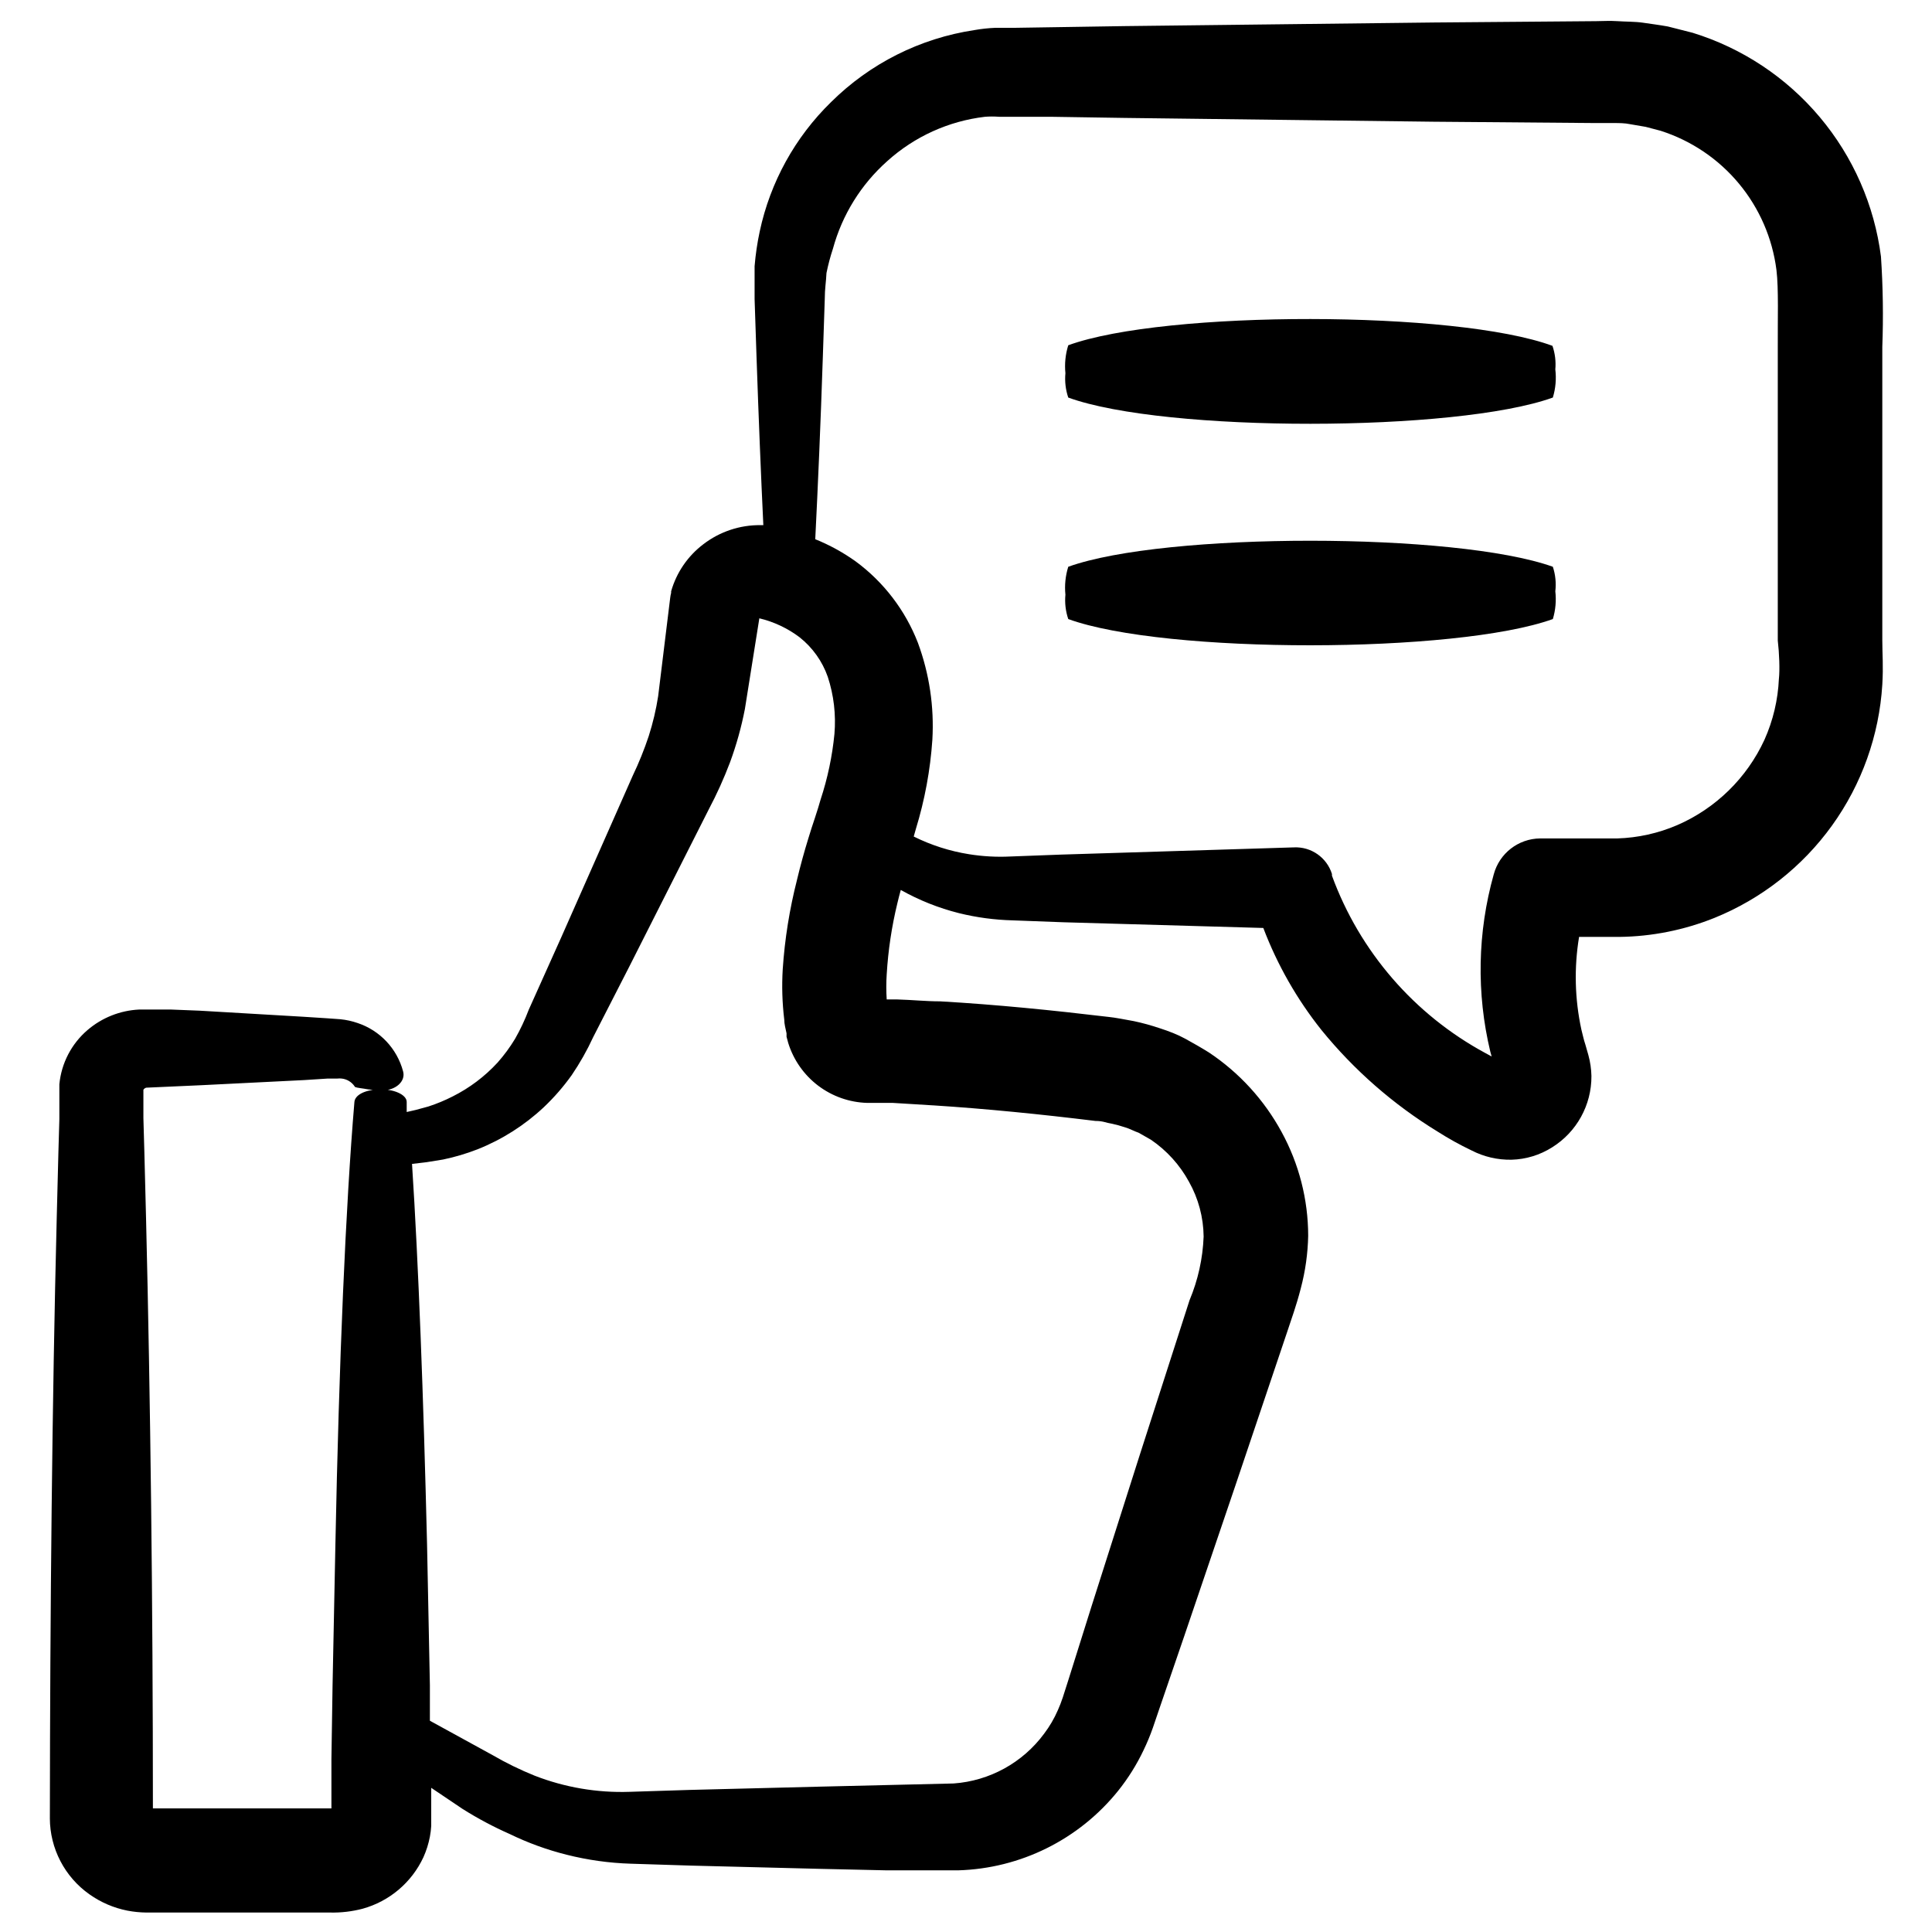
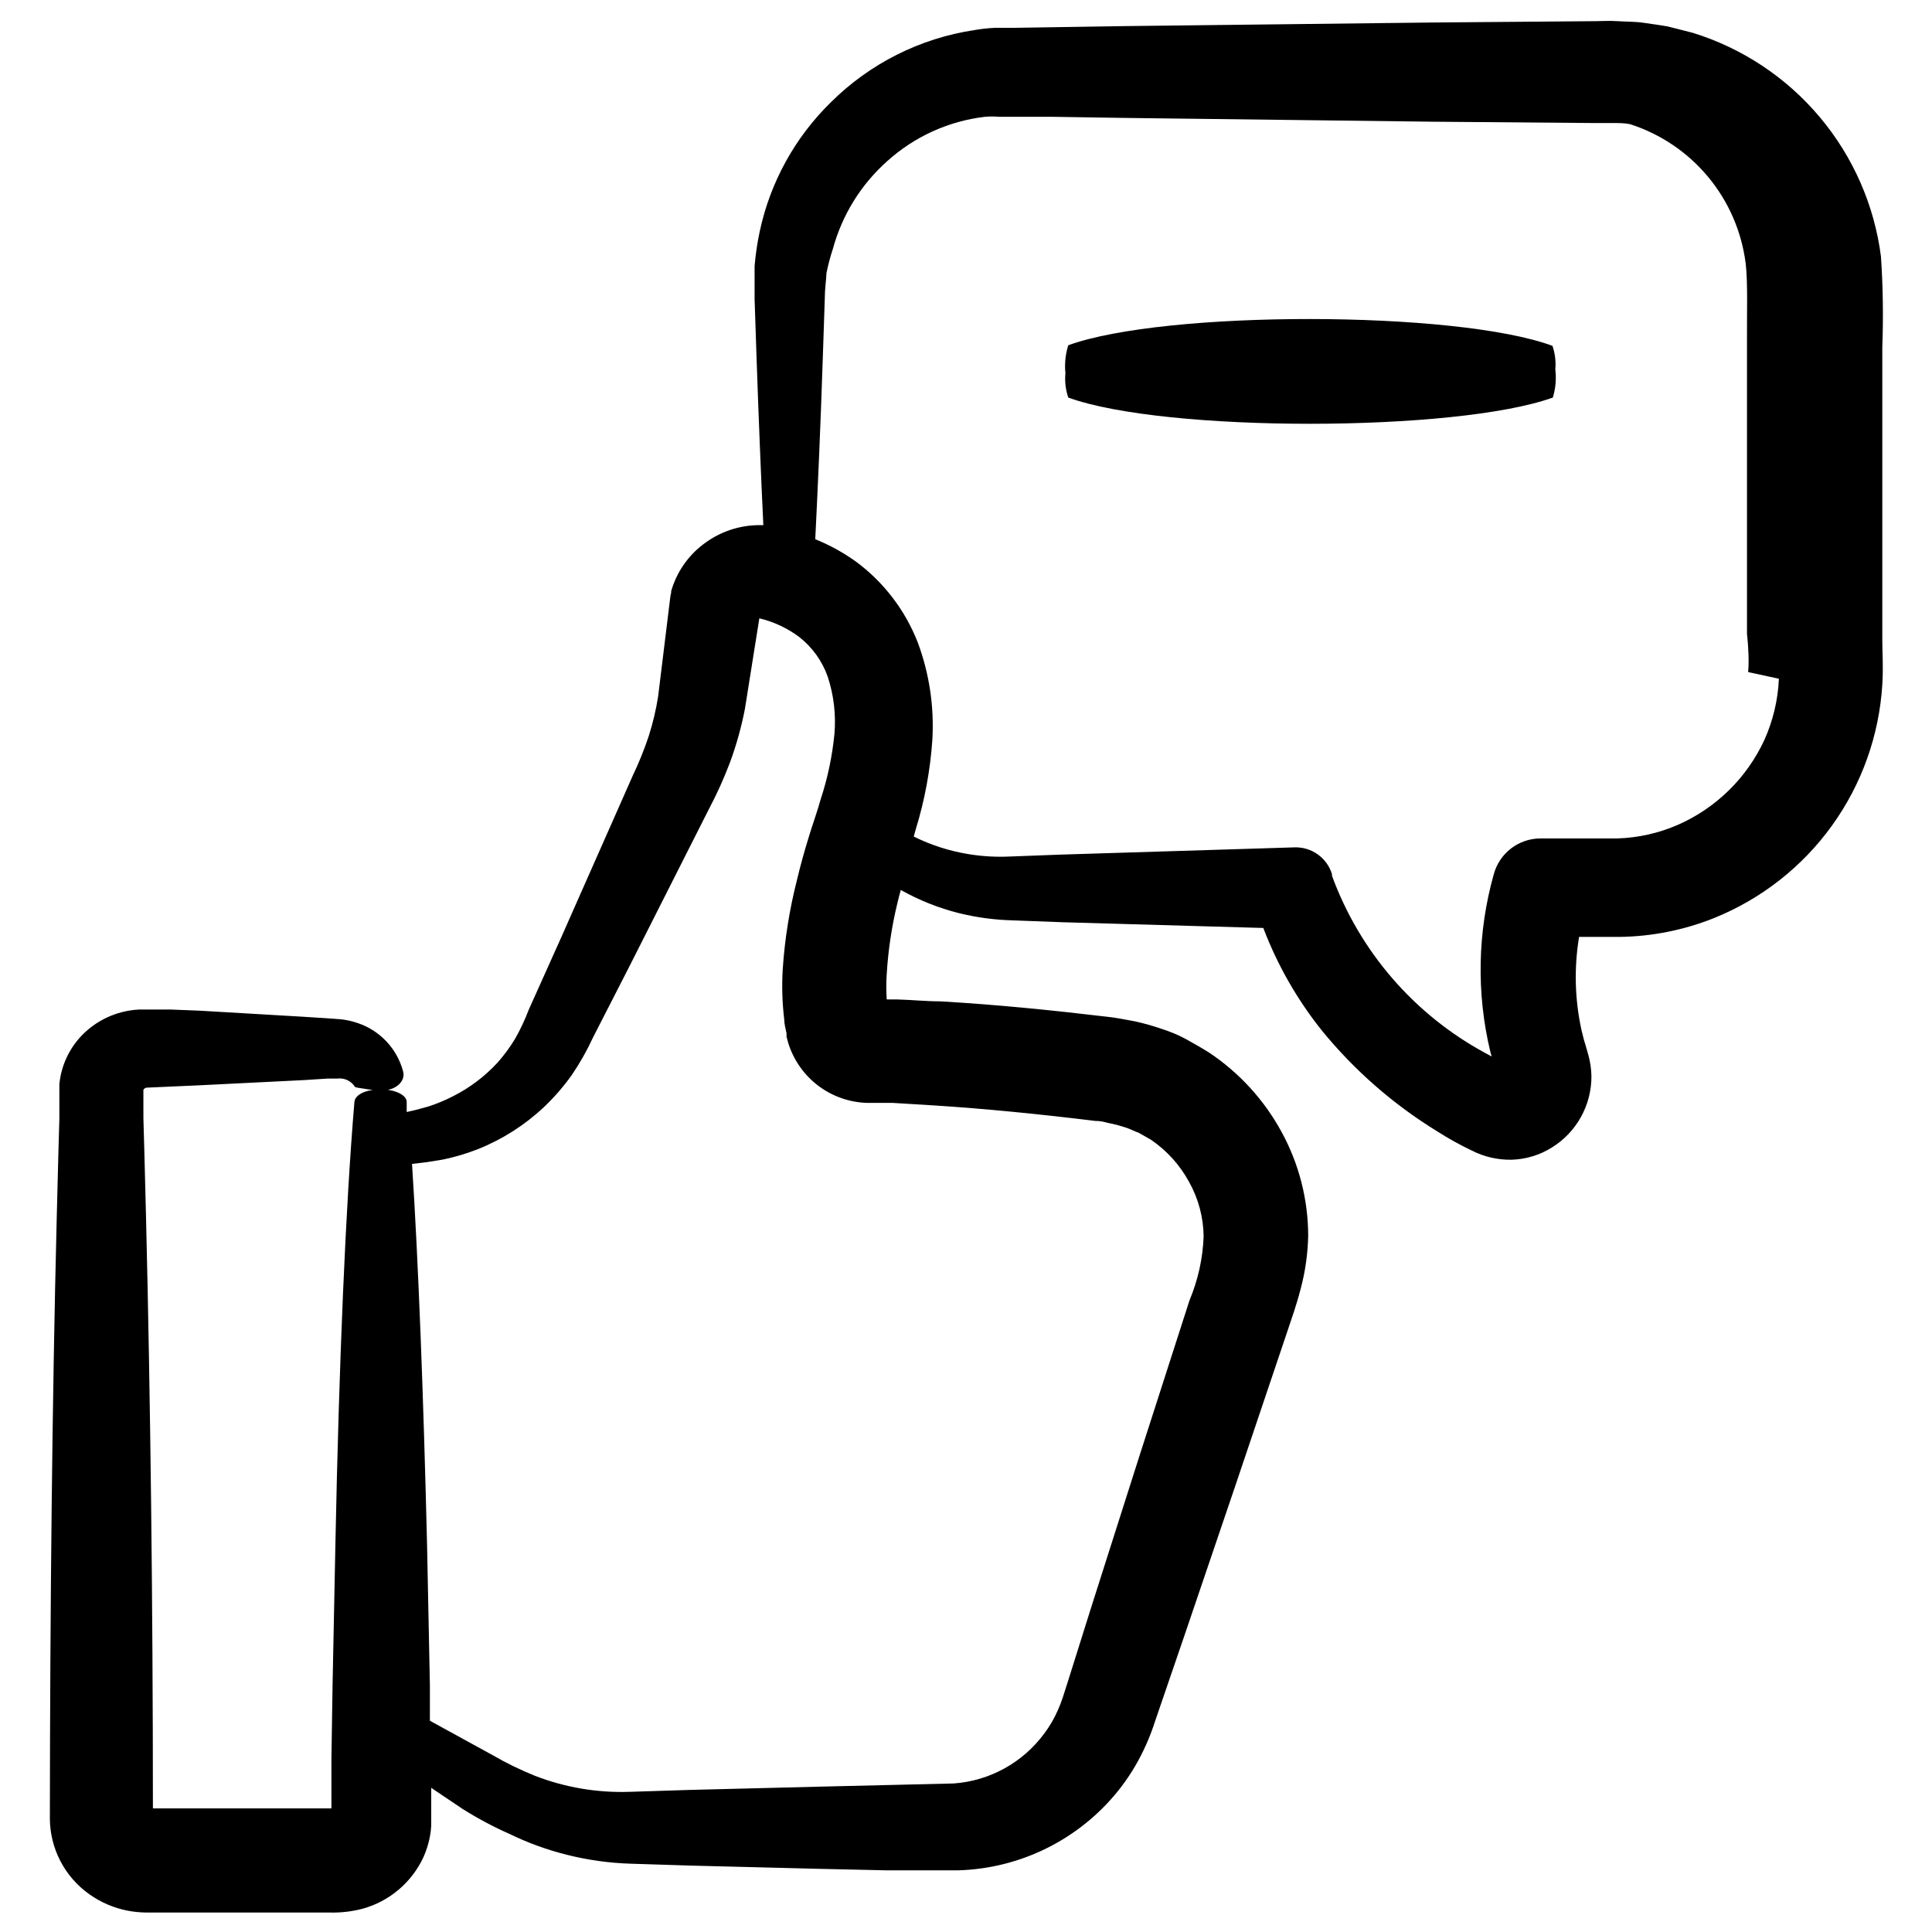
<svg xmlns="http://www.w3.org/2000/svg" fill="#000000" width="800px" height="800px" version="1.1" viewBox="144 144 512 512">
  <g>
-     <path d="m642.48 212.03c-1.746-13.641-7.383-26.492-16.238-37.016-8.852-10.523-20.547-18.277-33.688-22.332l-6.551-1.664c-2.215-0.402-4.633-0.707-6.648-1.008-2.016-0.301-4.484-0.25-6.703-0.402-2.215-0.152-3.777 0-5.691 0l-42.926 0.352-81.969 0.957-19.445 0.305-9.523 0.148h-5.289c-1.875 0.078-3.746 0.281-5.594 0.605-14.371 2.164-27.676 8.852-37.988 19.094-9.539 9.309-16.109 21.227-18.891 34.262-0.652 3.039-1.105 6.117-1.359 9.219v8.715l0.504 15.113c0.57 16.559 1.176 31.488 1.812 44.789h-0.758c-5.457-0.055-10.777 1.719-15.113 5.039-4.137 3.121-7.144 7.508-8.562 12.496v0.402c-0.117 0.445-0.203 0.902-0.254 1.359l-3.176 25.945h0.004c-0.559 3.621-1.402 7.191-2.519 10.684-1.191 3.578-2.606 7.078-4.234 10.477l-18.941 42.824-8.617 19.195c-1.004 2.66-2.219 5.238-3.625 7.707-1.352 2.238-2.902 4.344-4.637 6.301-3.387 3.68-7.418 6.719-11.891 8.965-2.074 1.059-4.231 1.953-6.449 2.672l-3.324 0.906-2.418 0.555v-2.672c0-1.965-3.527-3.477-7.406-3.324-3.879 0.152-6.297 1.562-6.449 3.324-2.316 27.508-4.082 68.922-5.039 117.24l-0.754 37.434-0.301 19.496v13.051h-47.309c0-54.312-0.656-108.57-1.812-156.18l-0.453-17.785-0.254-8.969v-7.504s0.25 0 0 0v-0.004c0.172-0.277 0.441-0.473 0.754-0.555l14.609-0.656 27.258-1.359 6.246-0.402h2.523c0.383-0.043 0.773-0.043 1.156 0 1.391 0.148 2.644 0.906 3.426 2.066 0 0.301 1.059 0.402 2.418 0.605 1.66 0.316 3.348 0.469 5.039 0.453 3.375 0 6.144-2.367 5.391-5.039-1.609-6.019-6.133-10.824-12.039-12.797-1.484-0.516-3.023-0.852-4.586-1.008l-3.477-0.25-6.246-0.402-27.508-1.613-7.559-0.301h-5.844l-2.672-0.004c-5.047 0.238-9.867 2.152-13.703 5.441-4.25 3.641-6.922 8.789-7.457 14.359v9.27l-0.25 8.613-0.453 17.785c-1.211 48.316-1.762 103.58-1.812 158.85h-0.004c0.023 8.02 3.93 15.531 10.48 20.152 3.016 2.141 6.449 3.617 10.078 4.332 1.66 0.316 3.348 0.484 5.035 0.504h48.668c2.906 0.066 5.805-0.273 8.617-1.008 7.113-1.969 13.008-6.957 16.121-13.652 0.781-1.738 1.359-3.566 1.715-5.441 0.18-0.949 0.297-1.906 0.352-2.871v-10.078l8.312 5.594c3.996 2.519 8.172 4.742 12.496 6.652 4.832 2.348 9.898 4.188 15.113 5.492 5.539 1.395 11.215 2.188 16.926 2.367l15.922 0.504 33.957 0.855 17.984 0.402h18.895c16.543-0.465 32.047-8.164 42.422-21.059 2.66-3.32 4.926-6.938 6.75-10.781 0.934-1.934 1.758-3.918 2.469-5.945l1.715-5.039 6.648-19.398 13.504-39.75 13.754-40.809c1.16-3.578 2.266-6.398 3.578-11.438l-0.004 0.004c1.211-4.559 1.871-9.242 1.965-13.957-0.012-9.613-2.438-19.074-7.051-27.508-4.609-8.48-11.215-15.711-19.246-21.059-2.016-1.258-4.133-2.469-6.246-3.629-2.117-1.16-4.383-2.016-6.699-2.769h-0.004c-2.277-0.773-4.598-1.414-6.953-1.914-2.215-0.402-5.039-0.957-6.648-1.109-14.812-1.762-29.676-3.273-44.688-4.133-3.777 0-7.559-0.402-11.387-0.504h-2.769l-0.004 0.004c-0.145-2.215-0.145-4.438 0-6.652 0.379-6.352 1.32-12.656 2.824-18.844 0.25-1.16 0.605-2.367 0.906-3.527v0.004c4.844 2.723 10.027 4.789 15.414 6.144 4.672 1.152 9.453 1.793 14.258 1.914l13.453 0.504 52.949 1.512c3.707 9.762 8.91 18.891 15.418 27.055 8.641 10.617 19.016 19.695 30.684 26.852 2.922 1.863 5.996 3.578 9.07 5.039h-0.004c3.285 1.695 6.938 2.543 10.633 2.469 3.805-0.105 7.512-1.238 10.73-3.273 6.519-4.059 10.469-11.211 10.426-18.895-0.039-1.871-0.309-3.734-0.805-5.539l-0.805-2.82c-0.453-1.309-0.707-2.672-1.059-3.981v-0.004c-1.746-8.066-1.953-16.391-0.605-24.535h5.039 5.644-0.004c8.637-0.105 17.18-1.812 25.191-5.035 12.492-5.062 23.297-13.551 31.168-24.488s12.488-23.879 13.32-37.332c0.301-5.039 0-7.91 0-11.789v-11.031-44.387-22.27c0.297-7.977 0.18-15.965-0.355-23.93zm-251.2 224.9c14.156 0.906 28.617 2.367 43.023 4.133 2.066 0 2.82 0.504 4.231 0.707l0.004-0.004c1.246 0.266 2.473 0.602 3.68 1.008 1.211 0.352 2.316 1.008 3.527 1.41l3.273 1.863c4.195 2.859 7.648 6.676 10.074 11.133 2.496 4.434 3.828 9.426 3.883 14.512-0.223 5.805-1.484 11.52-3.731 16.875l-13.199 41.012-12.746 40.004-6.144 19.547-1.512 4.734h-0.004c-0.375 1.148-0.812 2.277-1.309 3.375-0.957 2.203-2.176 4.285-3.625 6.199-5.68 7.695-14.445 12.52-23.984 13.199l-36.023 0.855-33.957 0.855-15.871 0.504h0.004c-8.602 0.297-17.172-1.16-25.191-4.281-3.836-1.547-7.555-3.363-11.133-5.441l-16.625-9.117v-9.371l-0.754-37.434c-0.957-39.398-2.266-74.211-3.981-100.76l3.828-0.453 4.383-0.707c3.125-0.648 6.191-1.559 9.168-2.719 6.488-2.582 12.438-6.359 17.531-11.137 2.738-2.594 5.219-5.445 7.406-8.512 2.172-3.195 4.078-6.566 5.695-10.078l9.621-18.793 21.008-41.562c2.141-4.043 4.023-8.215 5.644-12.496 1.684-4.586 3-9.305 3.93-14.105l3.828-24.031c3.871 0.926 7.504 2.641 10.68 5.039 3.426 2.719 6.012 6.352 7.457 10.477 1.598 4.871 2.195 10.012 1.766 15.117-0.578 5.926-1.812 11.773-3.68 17.43l-0.656 2.215-0.855 2.672c-0.605 1.762-1.16 3.527-1.715 5.34-1.109 3.578-2.117 7.254-3.023 11.035h0.004c-1.98 7.762-3.246 15.688-3.781 23.68-0.266 4.453-0.133 8.922 0.406 13.352 0 1.211 0.352 2.367 0.605 3.629v0.906l0.453 1.664-0.004-0.004c1.398 4.496 4.164 8.441 7.91 11.289 3.75 2.844 8.297 4.445 13 4.582h6.801c3.578 0.25 7.106 0.402 10.68 0.656zm-16.473-28.113m166.26 21.715m74.359-106.66c-0.242 5.586-1.543 11.074-3.828 16.176-4.664 10.125-12.898 18.18-23.125 22.621-5.019 2.16-10.406 3.356-15.867 3.523h-5.039-15.418c-5.769 0.055-10.797 3.949-12.293 9.523-4.309 15.336-4.621 31.516-0.906 47.004l0.352 1.258-1.664-0.906 0.004 0.004c-18.84-10.18-33.301-26.898-40.66-47.008v-0.453c-1.367-4.367-5.504-7.262-10.074-7.051l-61.719 1.914-13.453 0.504h0.004c-3.656 0.18-7.32-0.023-10.934-0.605-5.098-0.809-10.039-2.391-14.66-4.688l0.555-1.965c2.363-7.695 3.836-15.641 4.383-23.676 0.508-8.738-0.797-17.488-3.828-25.695-3.336-8.605-9.051-16.086-16.477-21.562-3.332-2.383-6.934-4.363-10.73-5.894 0.707-14.156 1.41-30.23 2.016-48.516l0.504-15.113c0-2.769 0.352-4.586 0.453-6.902v-0.004c0.438-2.184 1.012-4.336 1.711-6.449 2.449-8.977 7.453-17.047 14.41-23.223 7.207-6.504 16.254-10.609 25.895-11.742 1.242-0.094 2.488-0.094 3.731 0h4.133 9.523l19.445 0.301 81.969 1.008 42.926 0.352h5.039c1.16 0 2.82 0 4.18 0.301l4.133 0.707 4.031 1.059-0.004 0.004c8.086 2.598 15.262 7.445 20.688 13.977s8.875 14.477 9.945 22.902c0.605 5.039 0.301 13.301 0.352 20.504v22.27 44.387 11.035c0.402 3.422 0.555 7.754 0.301 10.121z" />
+     <path d="m642.48 212.03c-1.746-13.641-7.383-26.492-16.238-37.016-8.852-10.523-20.547-18.277-33.688-22.332l-6.551-1.664c-2.215-0.402-4.633-0.707-6.648-1.008-2.016-0.301-4.484-0.25-6.703-0.402-2.215-0.152-3.777 0-5.691 0l-42.926 0.352-81.969 0.957-19.445 0.305-9.523 0.148h-5.289c-1.875 0.078-3.746 0.281-5.594 0.605-14.371 2.164-27.676 8.852-37.988 19.094-9.539 9.309-16.109 21.227-18.891 34.262-0.652 3.039-1.105 6.117-1.359 9.219v8.715l0.504 15.113c0.57 16.559 1.176 31.488 1.812 44.789h-0.758c-5.457-0.055-10.777 1.719-15.113 5.039-4.137 3.121-7.144 7.508-8.562 12.496v0.402c-0.117 0.445-0.203 0.902-0.254 1.359l-3.176 25.945h0.004c-0.559 3.621-1.402 7.191-2.519 10.684-1.191 3.578-2.606 7.078-4.234 10.477l-18.941 42.824-8.617 19.195c-1.004 2.66-2.219 5.238-3.625 7.707-1.352 2.238-2.902 4.344-4.637 6.301-3.387 3.68-7.418 6.719-11.891 8.965-2.074 1.059-4.231 1.953-6.449 2.672l-3.324 0.906-2.418 0.555v-2.672c0-1.965-3.527-3.477-7.406-3.324-3.879 0.152-6.297 1.562-6.449 3.324-2.316 27.508-4.082 68.922-5.039 117.24l-0.754 37.434-0.301 19.496v13.051h-47.309c0-54.312-0.656-108.57-1.812-156.18l-0.453-17.785-0.254-8.969v-7.504s0.25 0 0 0v-0.004c0.172-0.277 0.441-0.473 0.754-0.555l14.609-0.656 27.258-1.359 6.246-0.402h2.523c0.383-0.043 0.773-0.043 1.156 0 1.391 0.148 2.644 0.906 3.426 2.066 0 0.301 1.059 0.402 2.418 0.605 1.66 0.316 3.348 0.469 5.039 0.453 3.375 0 6.144-2.367 5.391-5.039-1.609-6.019-6.133-10.824-12.039-12.797-1.484-0.516-3.023-0.852-4.586-1.008l-3.477-0.25-6.246-0.402-27.508-1.613-7.559-0.301h-5.844l-2.672-0.004c-5.047 0.238-9.867 2.152-13.703 5.441-4.25 3.641-6.922 8.789-7.457 14.359v9.27l-0.25 8.613-0.453 17.785c-1.211 48.316-1.762 103.58-1.812 158.85h-0.004c0.023 8.02 3.93 15.531 10.48 20.152 3.016 2.141 6.449 3.617 10.078 4.332 1.66 0.316 3.348 0.484 5.035 0.504h48.668c2.906 0.066 5.805-0.273 8.617-1.008 7.113-1.969 13.008-6.957 16.121-13.652 0.781-1.738 1.359-3.566 1.715-5.441 0.18-0.949 0.297-1.906 0.352-2.871v-10.078l8.312 5.594c3.996 2.519 8.172 4.742 12.496 6.652 4.832 2.348 9.898 4.188 15.113 5.492 5.539 1.395 11.215 2.188 16.926 2.367l15.922 0.504 33.957 0.855 17.984 0.402h18.895c16.543-0.465 32.047-8.164 42.422-21.059 2.66-3.32 4.926-6.938 6.75-10.781 0.934-1.934 1.758-3.918 2.469-5.945l1.715-5.039 6.648-19.398 13.504-39.75 13.754-40.809c1.16-3.578 2.266-6.398 3.578-11.438l-0.004 0.004c1.211-4.559 1.871-9.242 1.965-13.957-0.012-9.613-2.438-19.074-7.051-27.508-4.609-8.48-11.215-15.711-19.246-21.059-2.016-1.258-4.133-2.469-6.246-3.629-2.117-1.16-4.383-2.016-6.699-2.769h-0.004c-2.277-0.773-4.598-1.414-6.953-1.914-2.215-0.402-5.039-0.957-6.648-1.109-14.812-1.762-29.676-3.273-44.688-4.133-3.777 0-7.559-0.402-11.387-0.504h-2.769l-0.004 0.004c-0.145-2.215-0.145-4.438 0-6.652 0.379-6.352 1.32-12.656 2.824-18.844 0.25-1.16 0.605-2.367 0.906-3.527v0.004c4.844 2.723 10.027 4.789 15.414 6.144 4.672 1.152 9.453 1.793 14.258 1.914l13.453 0.504 52.949 1.512c3.707 9.762 8.91 18.891 15.418 27.055 8.641 10.617 19.016 19.695 30.684 26.852 2.922 1.863 5.996 3.578 9.07 5.039h-0.004c3.285 1.695 6.938 2.543 10.633 2.469 3.805-0.105 7.512-1.238 10.73-3.273 6.519-4.059 10.469-11.211 10.426-18.895-0.039-1.871-0.309-3.734-0.805-5.539l-0.805-2.82c-0.453-1.309-0.707-2.672-1.059-3.981v-0.004c-1.746-8.066-1.953-16.391-0.605-24.535h5.039 5.644-0.004c8.637-0.105 17.18-1.812 25.191-5.035 12.492-5.062 23.297-13.551 31.168-24.488s12.488-23.879 13.32-37.332c0.301-5.039 0-7.91 0-11.789v-11.031-44.387-22.27c0.297-7.977 0.18-15.965-0.355-23.93zm-251.2 224.9c14.156 0.906 28.617 2.367 43.023 4.133 2.066 0 2.82 0.504 4.231 0.707l0.004-0.004c1.246 0.266 2.473 0.602 3.68 1.008 1.211 0.352 2.316 1.008 3.527 1.41l3.273 1.863c4.195 2.859 7.648 6.676 10.074 11.133 2.496 4.434 3.828 9.426 3.883 14.512-0.223 5.805-1.484 11.52-3.731 16.875l-13.199 41.012-12.746 40.004-6.144 19.547-1.512 4.734h-0.004c-0.375 1.148-0.812 2.277-1.309 3.375-0.957 2.203-2.176 4.285-3.625 6.199-5.68 7.695-14.445 12.52-23.984 13.199l-36.023 0.855-33.957 0.855-15.871 0.504h0.004c-8.602 0.297-17.172-1.16-25.191-4.281-3.836-1.547-7.555-3.363-11.133-5.441l-16.625-9.117v-9.371l-0.754-37.434c-0.957-39.398-2.266-74.211-3.981-100.76l3.828-0.453 4.383-0.707c3.125-0.648 6.191-1.559 9.168-2.719 6.488-2.582 12.438-6.359 17.531-11.137 2.738-2.594 5.219-5.445 7.406-8.512 2.172-3.195 4.078-6.566 5.695-10.078l9.621-18.793 21.008-41.562c2.141-4.043 4.023-8.215 5.644-12.496 1.684-4.586 3-9.305 3.93-14.105l3.828-24.031c3.871 0.926 7.504 2.641 10.68 5.039 3.426 2.719 6.012 6.352 7.457 10.477 1.598 4.871 2.195 10.012 1.766 15.117-0.578 5.926-1.812 11.773-3.68 17.43l-0.656 2.215-0.855 2.672c-0.605 1.762-1.16 3.527-1.715 5.34-1.109 3.578-2.117 7.254-3.023 11.035h0.004c-1.98 7.762-3.246 15.688-3.781 23.68-0.266 4.453-0.133 8.922 0.406 13.352 0 1.211 0.352 2.367 0.605 3.629v0.906l0.453 1.664-0.004-0.004c1.398 4.496 4.164 8.441 7.91 11.289 3.75 2.844 8.297 4.445 13 4.582h6.801c3.578 0.25 7.106 0.402 10.68 0.656zm-16.473-28.113m166.26 21.715m74.359-106.66c-0.242 5.586-1.543 11.074-3.828 16.176-4.664 10.125-12.898 18.18-23.125 22.621-5.019 2.16-10.406 3.356-15.867 3.523h-5.039-15.418c-5.769 0.055-10.797 3.949-12.293 9.523-4.309 15.336-4.621 31.516-0.906 47.004l0.352 1.258-1.664-0.906 0.004 0.004c-18.84-10.18-33.301-26.898-40.66-47.008v-0.453c-1.367-4.367-5.504-7.262-10.074-7.051l-61.719 1.914-13.453 0.504h0.004c-3.656 0.18-7.32-0.023-10.934-0.605-5.098-0.809-10.039-2.391-14.66-4.688l0.555-1.965c2.363-7.695 3.836-15.641 4.383-23.676 0.508-8.738-0.797-17.488-3.828-25.695-3.336-8.605-9.051-16.086-16.477-21.562-3.332-2.383-6.934-4.363-10.73-5.894 0.707-14.156 1.41-30.23 2.016-48.516l0.504-15.113c0-2.769 0.352-4.586 0.453-6.902v-0.004c0.438-2.184 1.012-4.336 1.711-6.449 2.449-8.977 7.453-17.047 14.41-23.223 7.207-6.504 16.254-10.609 25.895-11.742 1.242-0.094 2.488-0.094 3.731 0h4.133 9.523l19.445 0.301 81.969 1.008 42.926 0.352h5.039c1.16 0 2.82 0 4.18 0.301c8.086 2.598 15.262 7.445 20.688 13.977s8.875 14.477 9.945 22.902c0.605 5.039 0.301 13.301 0.352 20.504v22.27 44.387 11.035c0.402 3.422 0.555 7.754 0.301 10.121z" />
    <path d="m427.1 235.5c-0.75 2.394-1.004 4.914-0.754 7.406-0.207 2.18 0.051 4.379 0.754 6.449 25.594 9.32 102.83 9.219 128.42 0 0.734-2.414 0.957-4.953 0.656-7.457 0.188-2.113-0.07-4.238-0.758-6.246-25.492-9.422-102.73-9.473-128.32-0.152z" />
-     <path d="m427.1 294.2c-0.75 2.391-1.004 4.91-0.754 7.406-0.207 2.18 0.051 4.375 0.754 6.449 25.594 9.32 102.83 9.219 128.42 0 0.719-2.383 0.941-4.887 0.656-7.356 0.258-2.191 0.035-4.406-0.656-6.5-25.594-9.172-102.83-9.219-128.42 0z" />
  </g>
</svg>